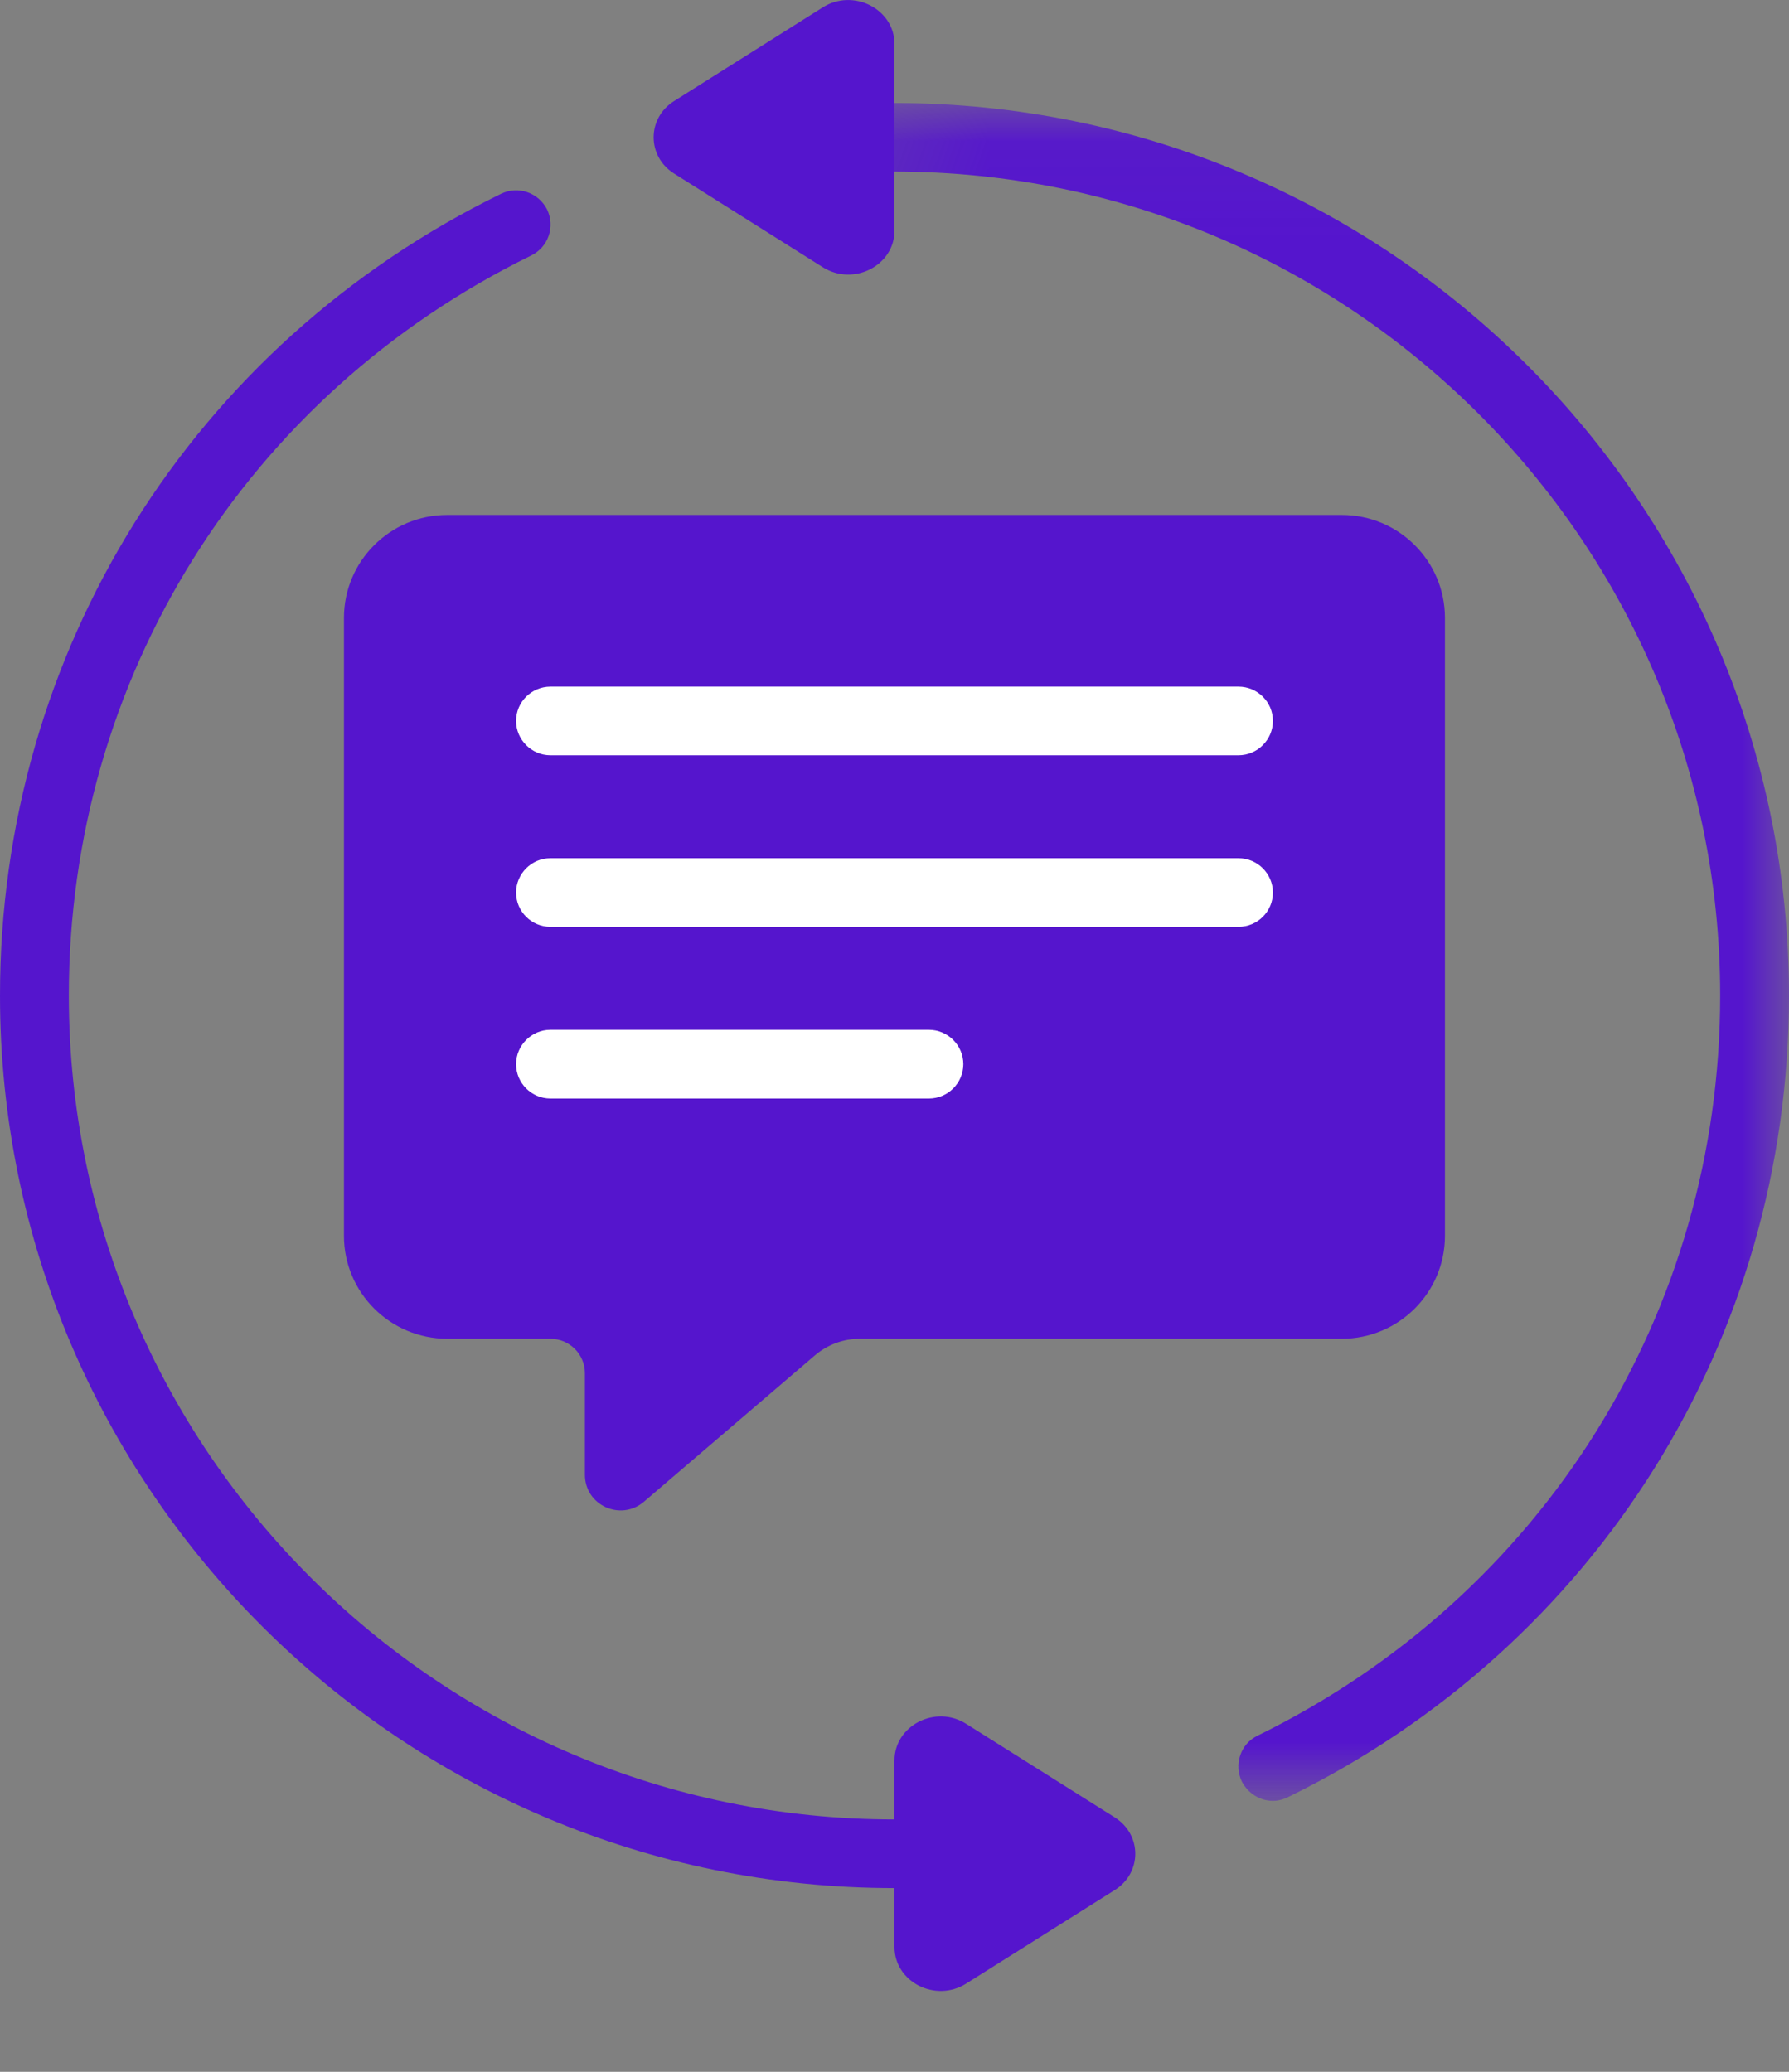
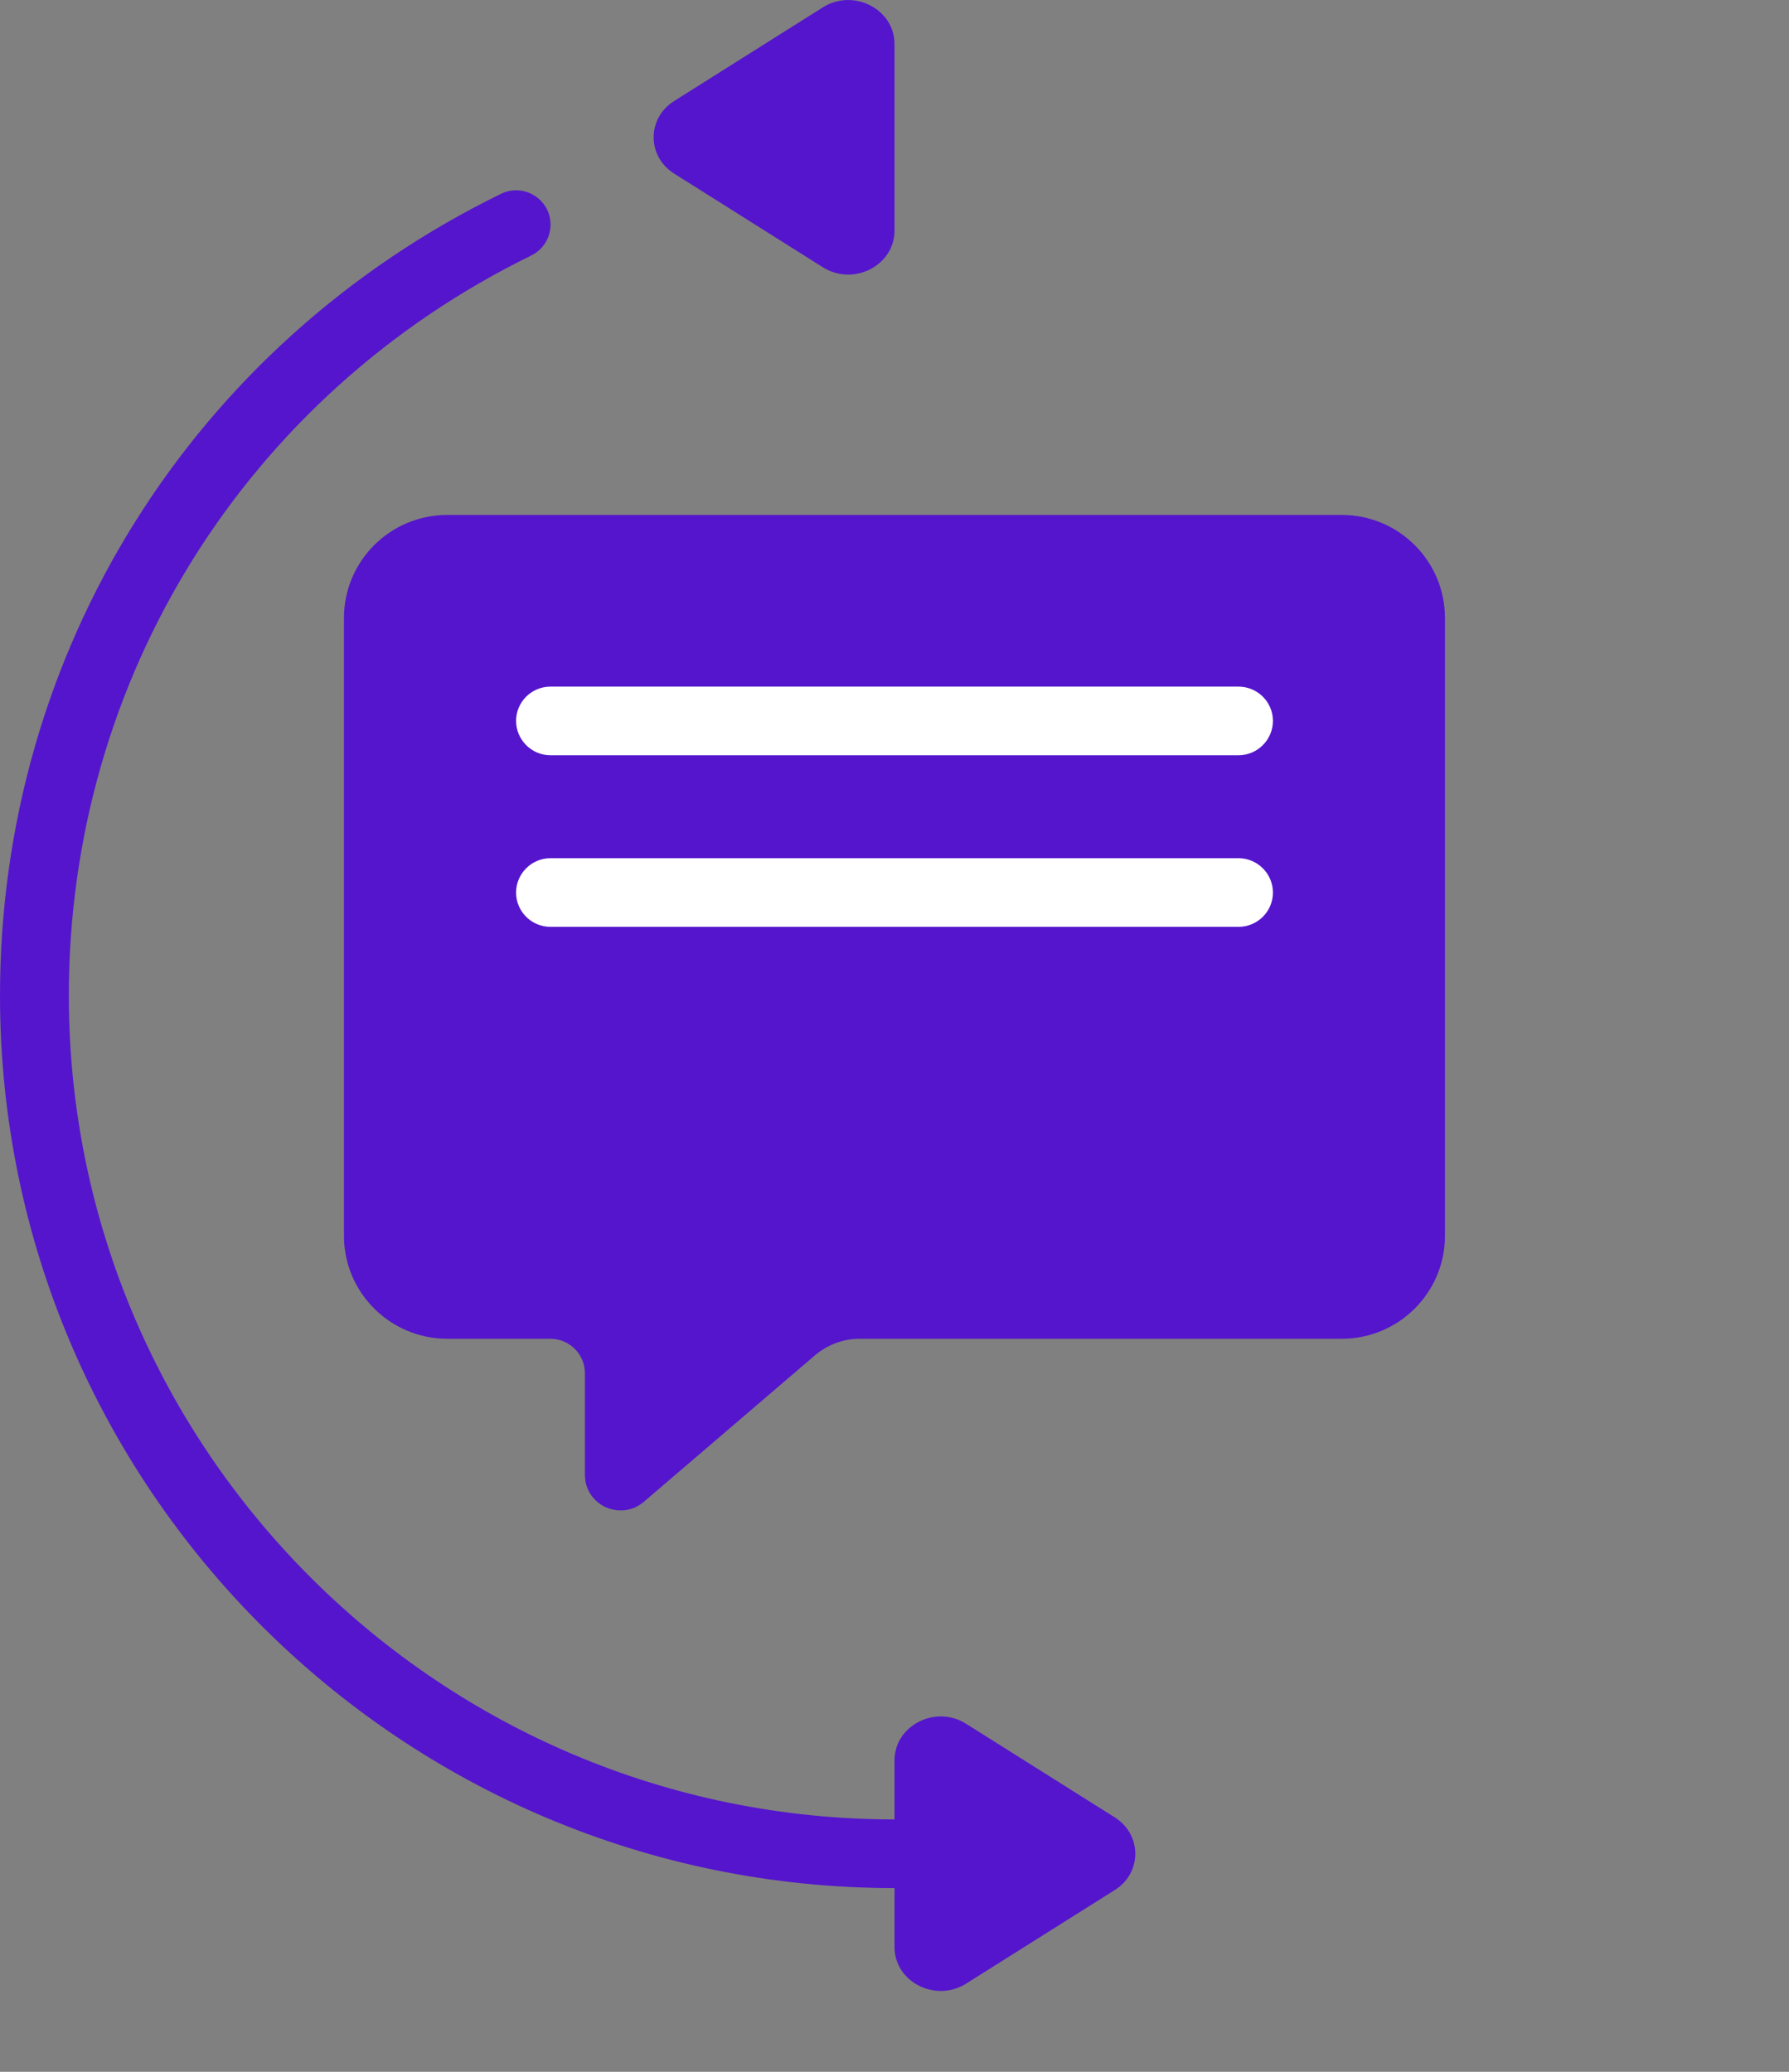
<svg xmlns="http://www.w3.org/2000/svg" width="19" height="22" viewBox="0 0 19 22" fill="none">
  <rect x="0" y="0" width="19" height="22" fill="#808080" stroke="none" />
  <path d="M9.865 19.32V20.049H9.5C4.26 20.049 0 15.799 0 10.571C0 6.926 2.039 3.664 5.319 2.059C5.502 1.968 5.719 2.045 5.81 2.224C5.898 2.407 5.824 2.624 5.642 2.713C2.613 4.196 0.731 7.206 0.731 10.571C0.731 15.394 4.666 19.32 9.5 19.32H9.865Z" fill="#5515CD" />
  <mask id="mask0_4401_1093" style="mask-type:luminance" maskUnits="userSpaceOnUse" x="9" y="1" width="11" height="19">
-     <path d="M9.126 1.048H19V19.143H9.126V1.048Z" fill="white" />
+     <path d="M9.126 1.048H19H9.126V1.048Z" fill="white" />
  </mask>
  <g mask="url(#mask0_4401_1093)">
    <path d="M19 10.571C19 14.216 16.96 17.478 13.68 19.083C13.629 19.108 13.575 19.123 13.519 19.123C13.383 19.123 13.257 19.046 13.189 18.918C13.102 18.736 13.175 18.517 13.357 18.43C16.387 16.946 18.269 13.935 18.269 10.571C18.269 5.748 14.334 1.822 9.5 1.822H9.134V1.094H9.5C14.739 1.094 19 5.344 19 10.571Z" fill="#5515CD" />
  </g>
  <path d="M9.5 0.467V2.449C9.5 2.821 9.062 3.044 8.736 2.836L7.161 1.844C6.869 1.662 6.869 1.254 7.161 1.072L8.736 0.08C9.062 -0.128 9.5 0.096 9.5 0.467Z" fill="#5515CD" />
  <path d="M11.839 20.07L10.263 21.062C9.938 21.269 9.5 21.047 9.5 20.675V18.693C9.5 18.322 9.938 18.098 10.263 18.306L11.839 19.298C12.13 19.481 12.13 19.888 11.839 20.07Z" fill="#5515CD" />
  <path d="M15.346 6.562V13.123C15.346 13.726 14.855 14.216 14.25 14.216H9.13C8.956 14.216 8.788 14.279 8.655 14.392L6.837 15.948C6.591 16.156 6.212 15.985 6.212 15.66V14.581C6.212 14.38 6.047 14.216 5.846 14.216H4.75C4.145 14.216 3.653 13.726 3.653 13.123V6.562C3.653 5.957 4.145 5.468 4.75 5.468H14.25C14.855 5.468 15.346 5.957 15.346 6.562Z" fill="#5515CD" />
  <path d="M13.153 8.02H5.846C5.645 8.02 5.481 7.855 5.481 7.655C5.481 7.454 5.645 7.291 5.846 7.291H13.153C13.355 7.291 13.519 7.454 13.519 7.655C13.519 7.855 13.355 8.02 13.153 8.02Z" fill="white" />
  <path d="M13.153 9.842H5.846C5.645 9.842 5.481 9.679 5.481 9.478C5.481 9.277 5.645 9.113 5.846 9.113H13.153C13.355 9.113 13.519 9.277 13.519 9.478C13.519 9.679 13.355 9.842 13.153 9.842Z" fill="white" />
-   <path d="M9.865 11.665H5.846C5.645 11.665 5.481 11.501 5.481 11.3C5.481 11.1 5.645 10.935 5.846 10.935H9.865C10.067 10.935 10.231 11.1 10.231 11.3C10.231 11.501 10.067 11.665 9.865 11.665Z" fill="white" />
</svg>